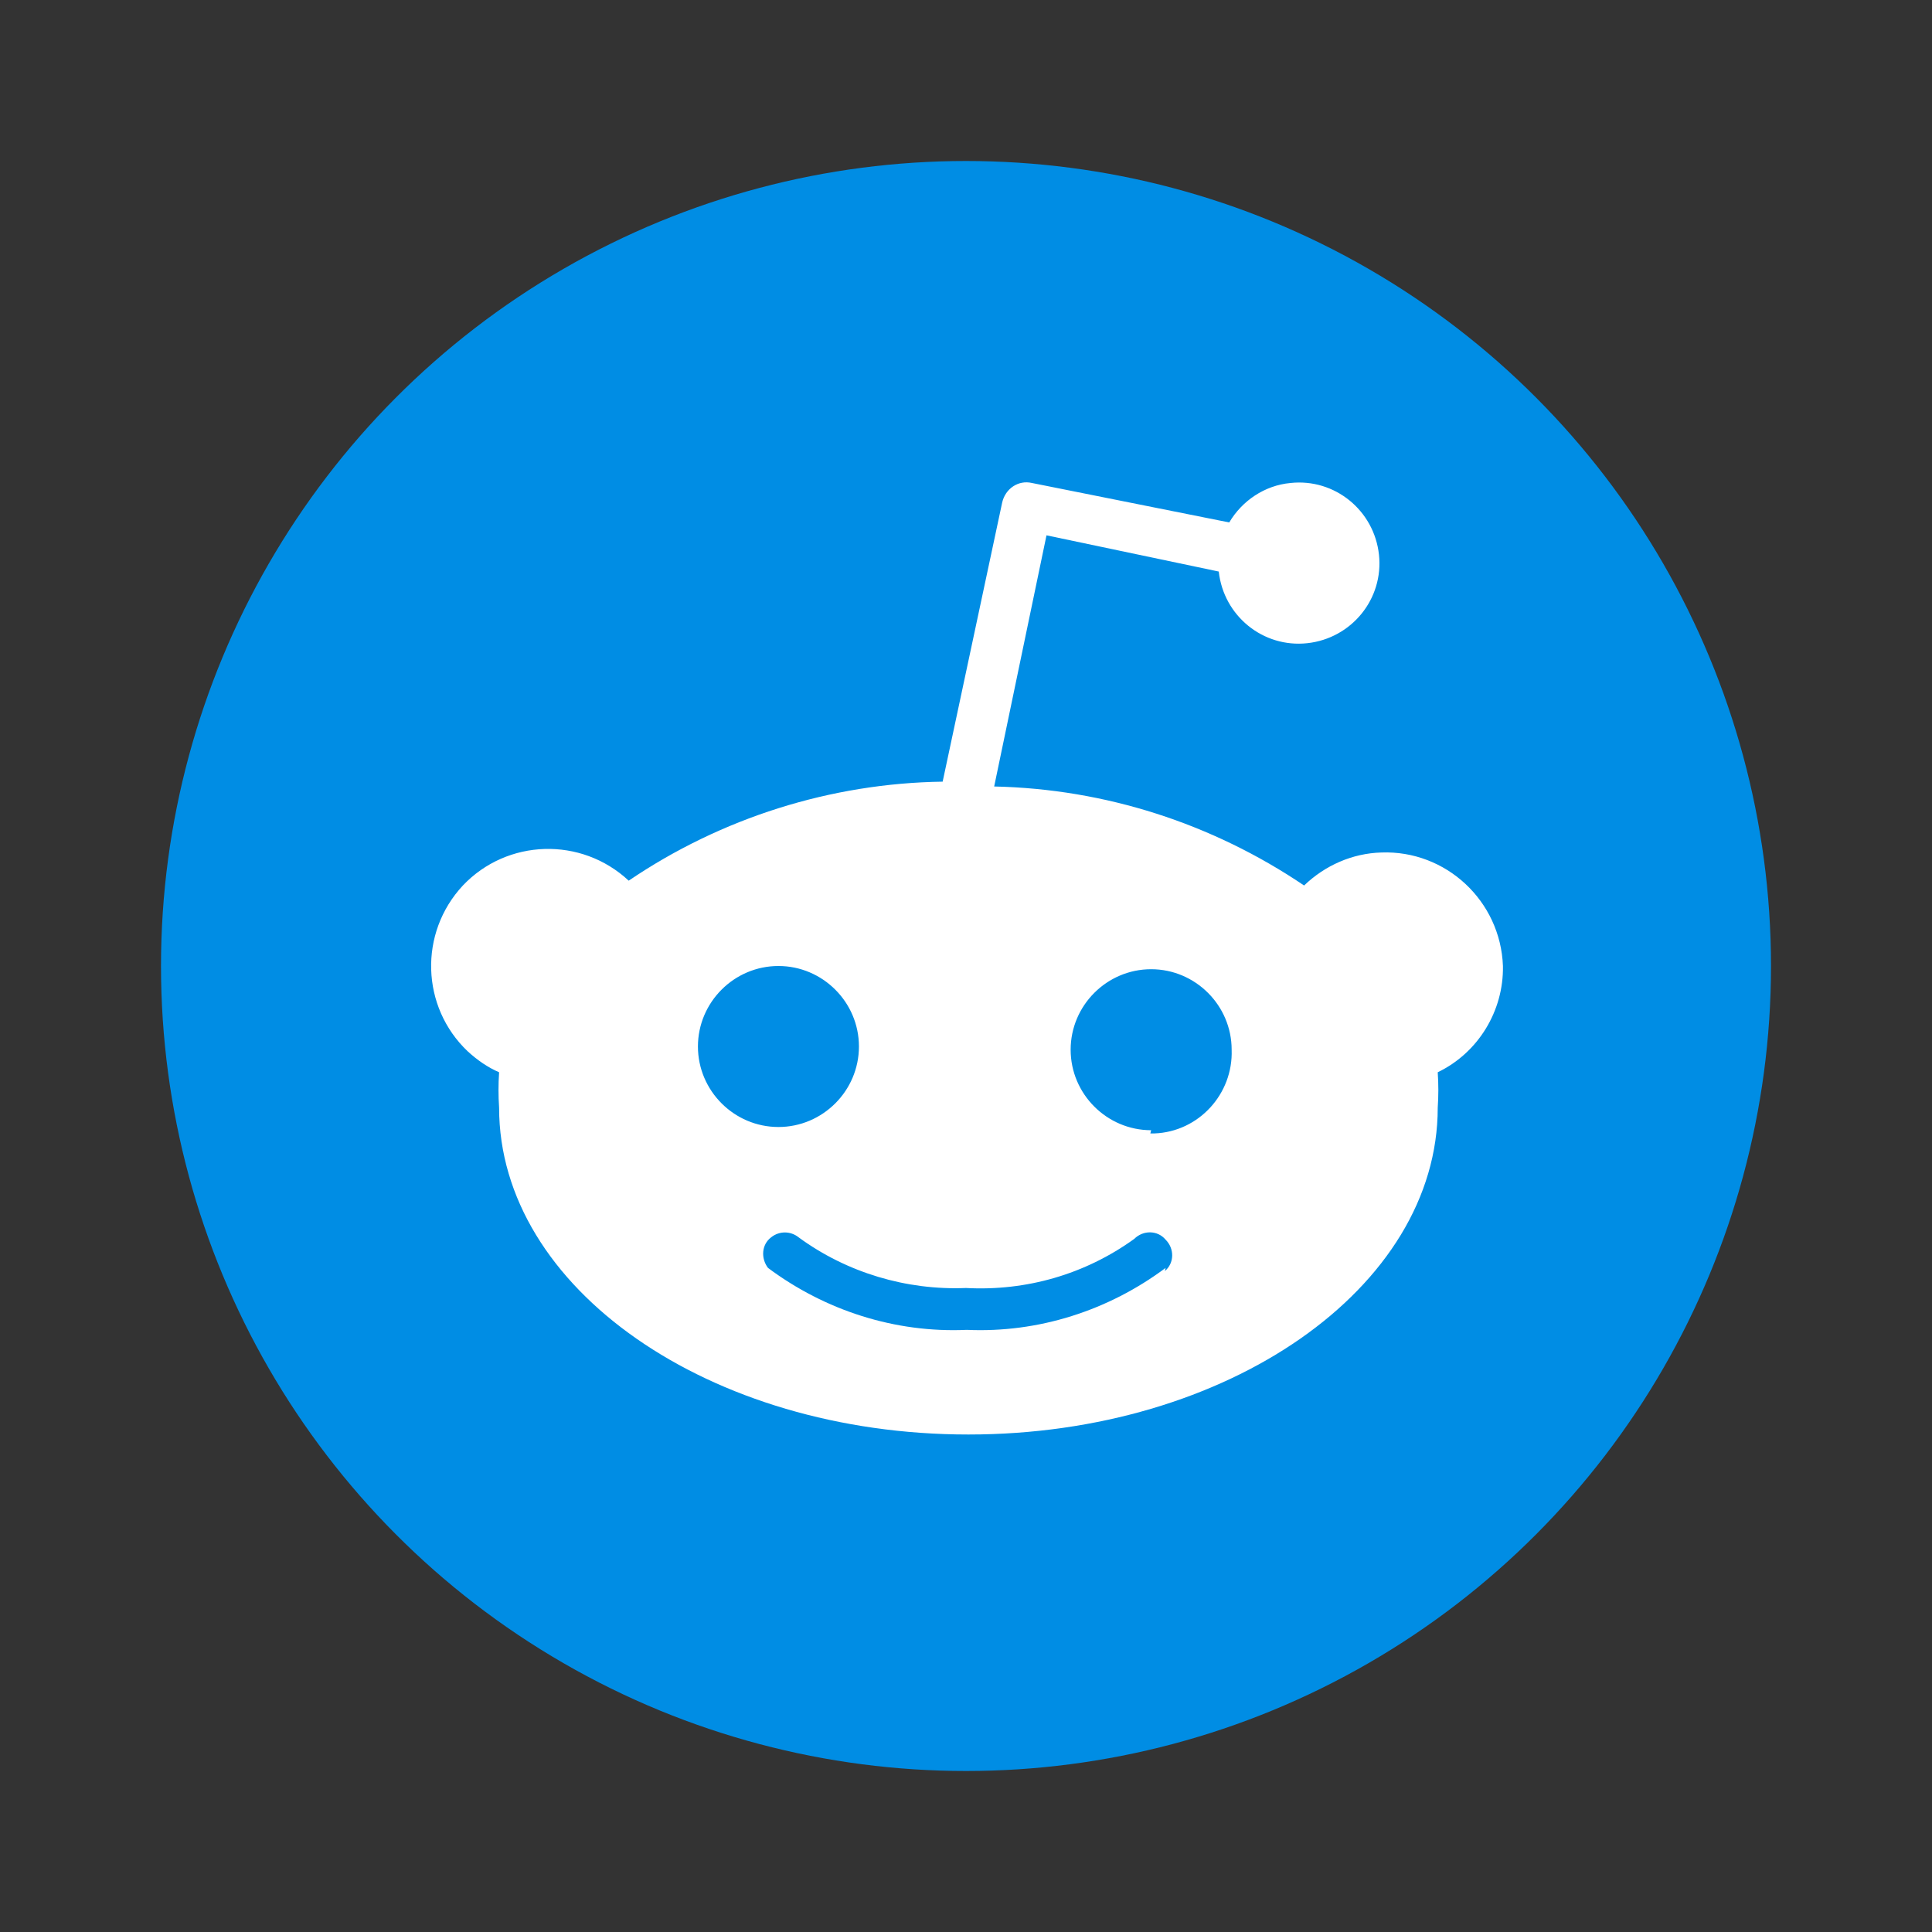
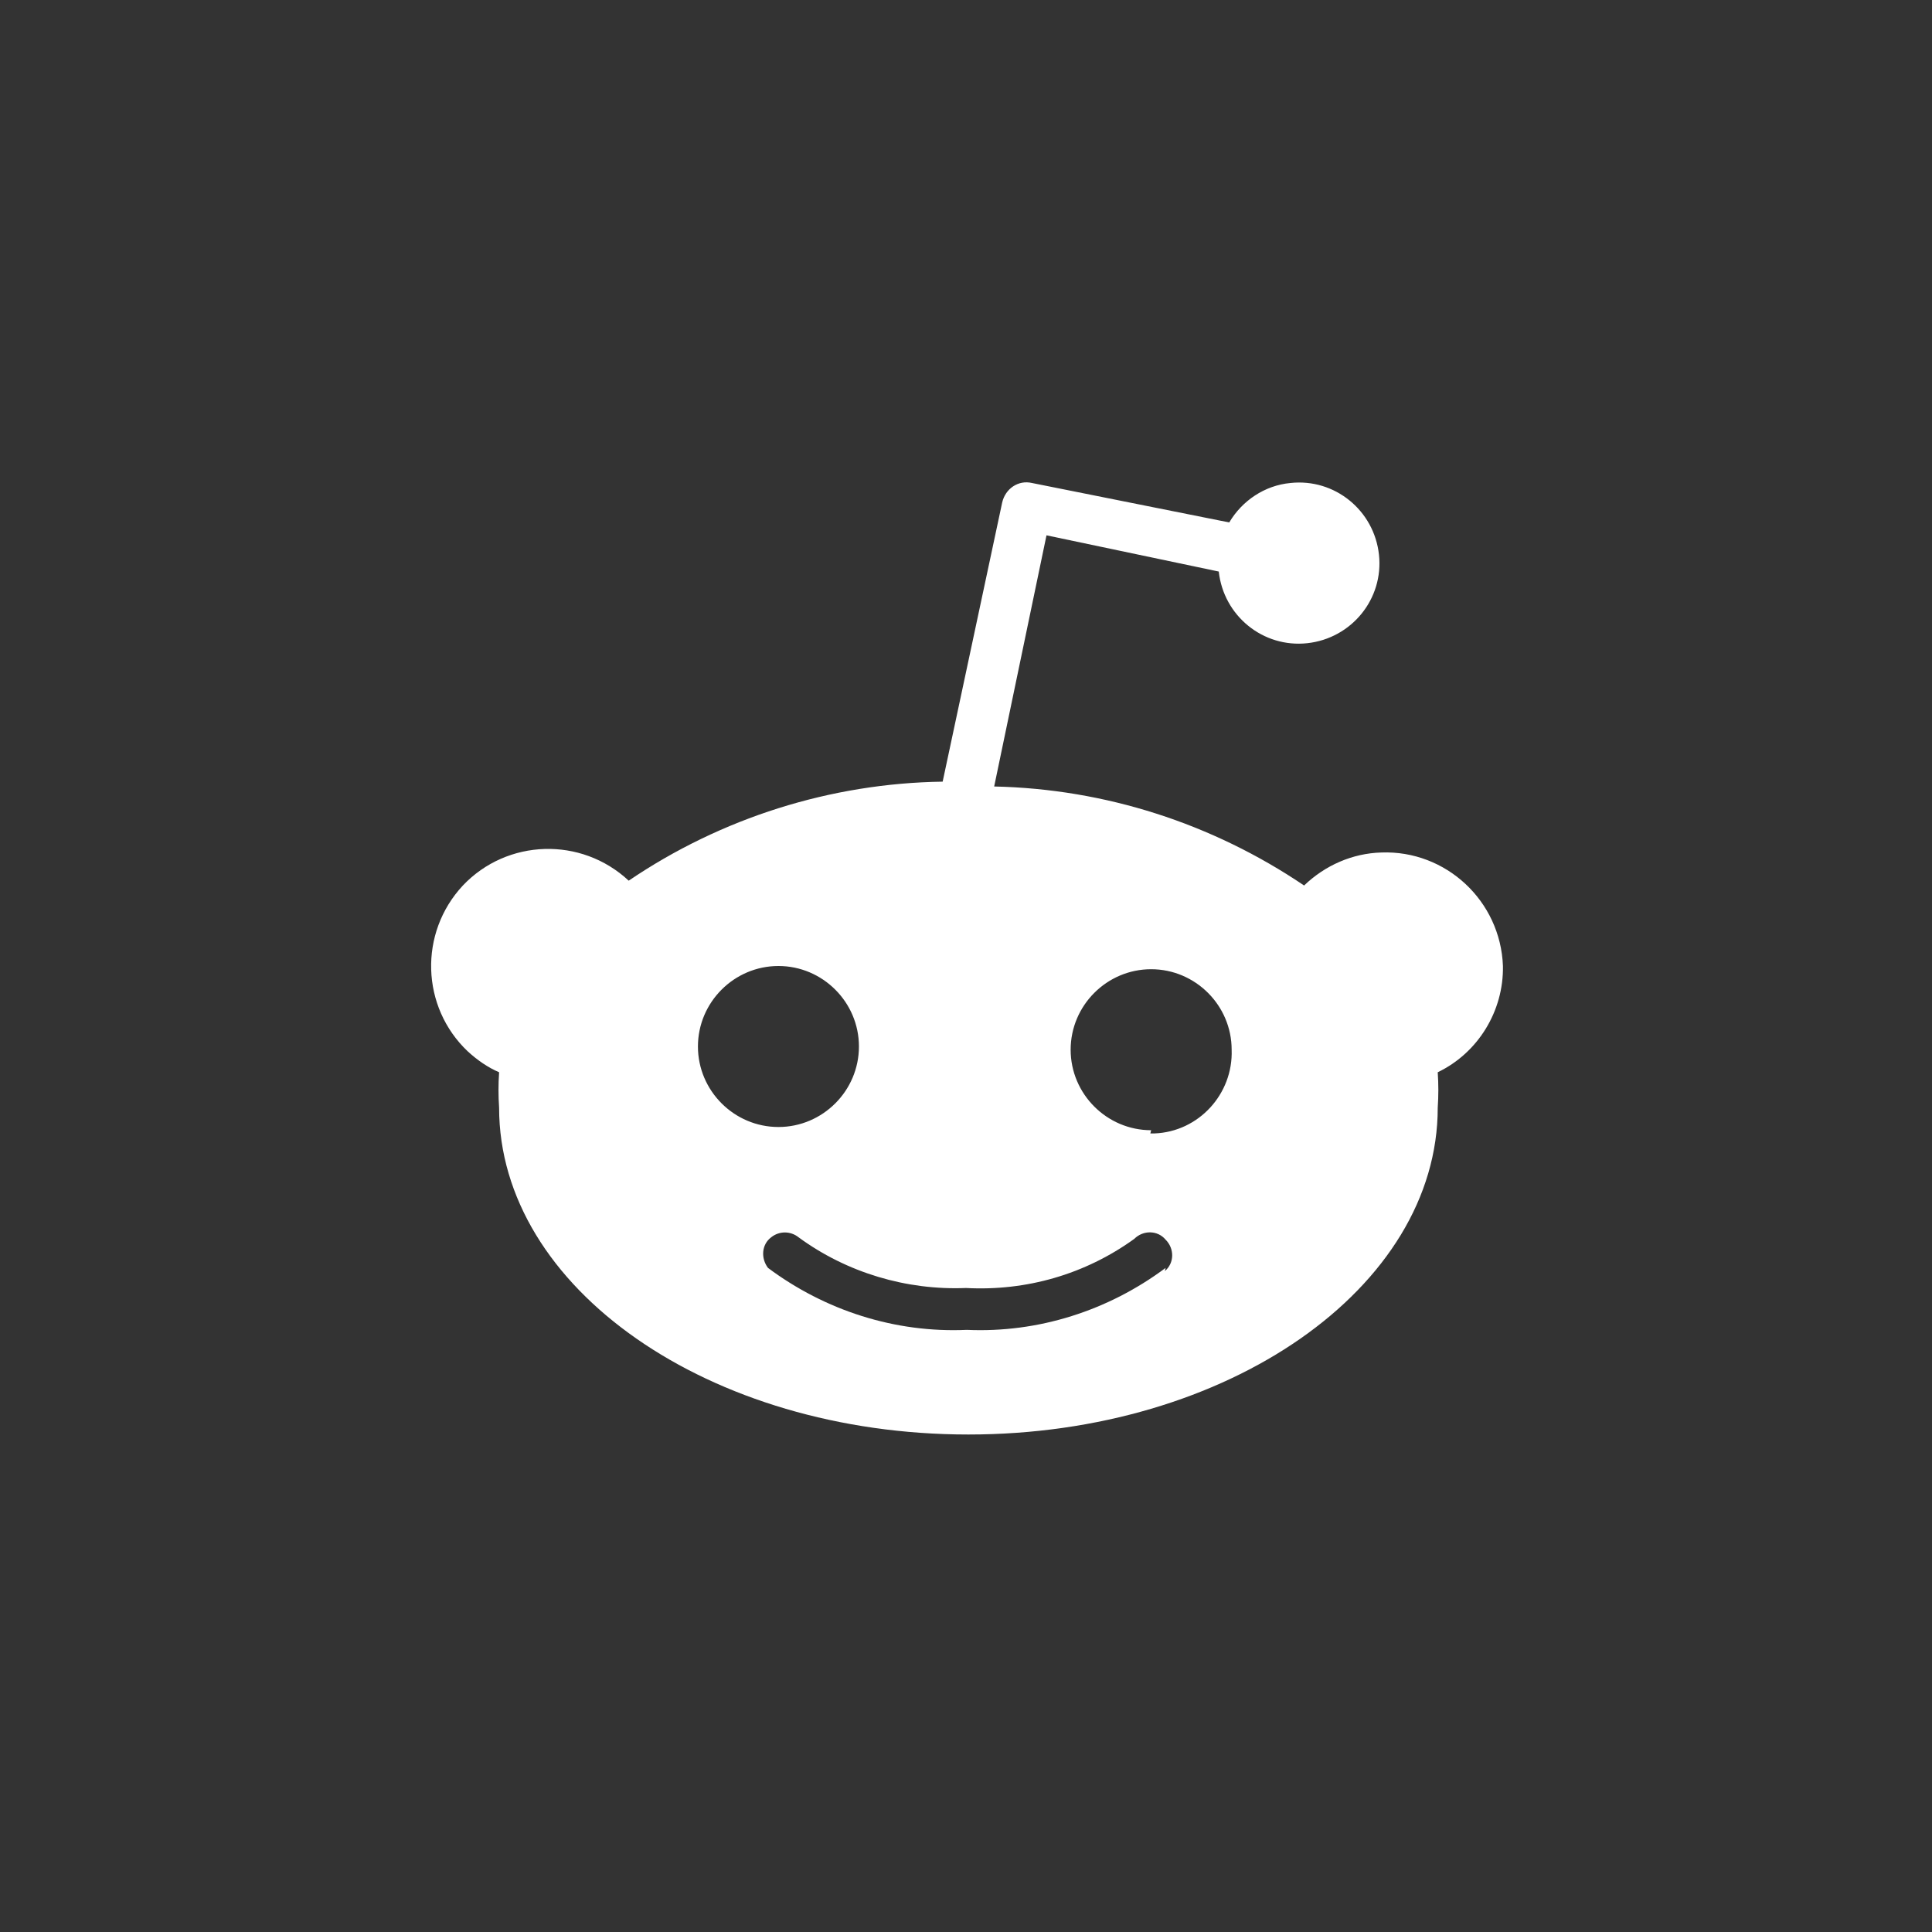
<svg xmlns="http://www.w3.org/2000/svg" version="1.1" id="Layer_1" x="0px" y="0px" viewBox="0 0 240 240" style="enable-background:new 0 0 240 240;" xml:space="preserve">
  <rect x="0" y="0" width="240" height="240" fill="#333333" stroke="none" />
  <style type="text/css">
	.st0{fill:#008DE4;}
	.st1{fill:#FFFFFF;}
</style>
  <g>
-     <circle class="st0" cx="120" cy="120" r="100" />
    <path class="st1" d="M186.7,120c-0.3-8.1-7.1-14.4-15.1-14.1c-3.6,0.1-7,1.6-9.6,4.1c-11.4-7.7-24.7-12-38.5-12.3l6.5-31.2   l21.4,4.5c0.6,5.5,5.5,9.5,11,8.9c5.5-0.6,9.5-5.5,8.9-11s-5.5-9.5-11-8.9c-3.2,0.3-6,2.2-7.6,4.9L128.2,60   c-1.7-0.4-3.3,0.7-3.7,2.4l0,0l-7.4,34.7c-13.9,0.2-27.5,4.5-39,12.3c-5.9-5.5-15.1-5.2-20.6,0.6c-5.5,5.9-5.2,15.1,0.6,20.6   c1.2,1.1,2.5,2,3.9,2.6c-0.1,1.5-0.1,2.9,0,4.4c0,22.4,26.1,40.6,58.3,40.6s58.3-18.2,58.3-40.6c0.1-1.5,0.1-2.9,0-4.4   C183.6,130.8,186.8,125.6,186.7,120z M86.7,130c0-5.5,4.5-10,10-10s10,4.5,10,10s-4.5,10-10,10S86.7,135.5,86.7,130z M144.8,157.5   c-7.1,5.3-15.8,8.1-24.7,7.7c-8.9,0.4-17.6-2.4-24.7-7.7c-0.9-1.2-0.8-2.9,0.4-3.8c1-0.8,2.4-0.8,3.4,0c6,4.4,13.4,6.6,20.8,6.3   c7.5,0.4,14.8-1.7,20.9-6.1c1.1-1.1,2.9-1.1,3.9,0.1c1.1,1.1,1.1,2.9-0.1,3.9l0,0L144.8,157.5L144.8,157.5z M143,140.4   c-5.5,0-10-4.5-10-10c0-5.5,4.5-10,10-10s10,4.5,10,10c0.2,5.5-4.1,10.2-9.6,10.4c-0.2,0-0.3,0-0.5,0L143,140.4z" />
  </g>
</svg>